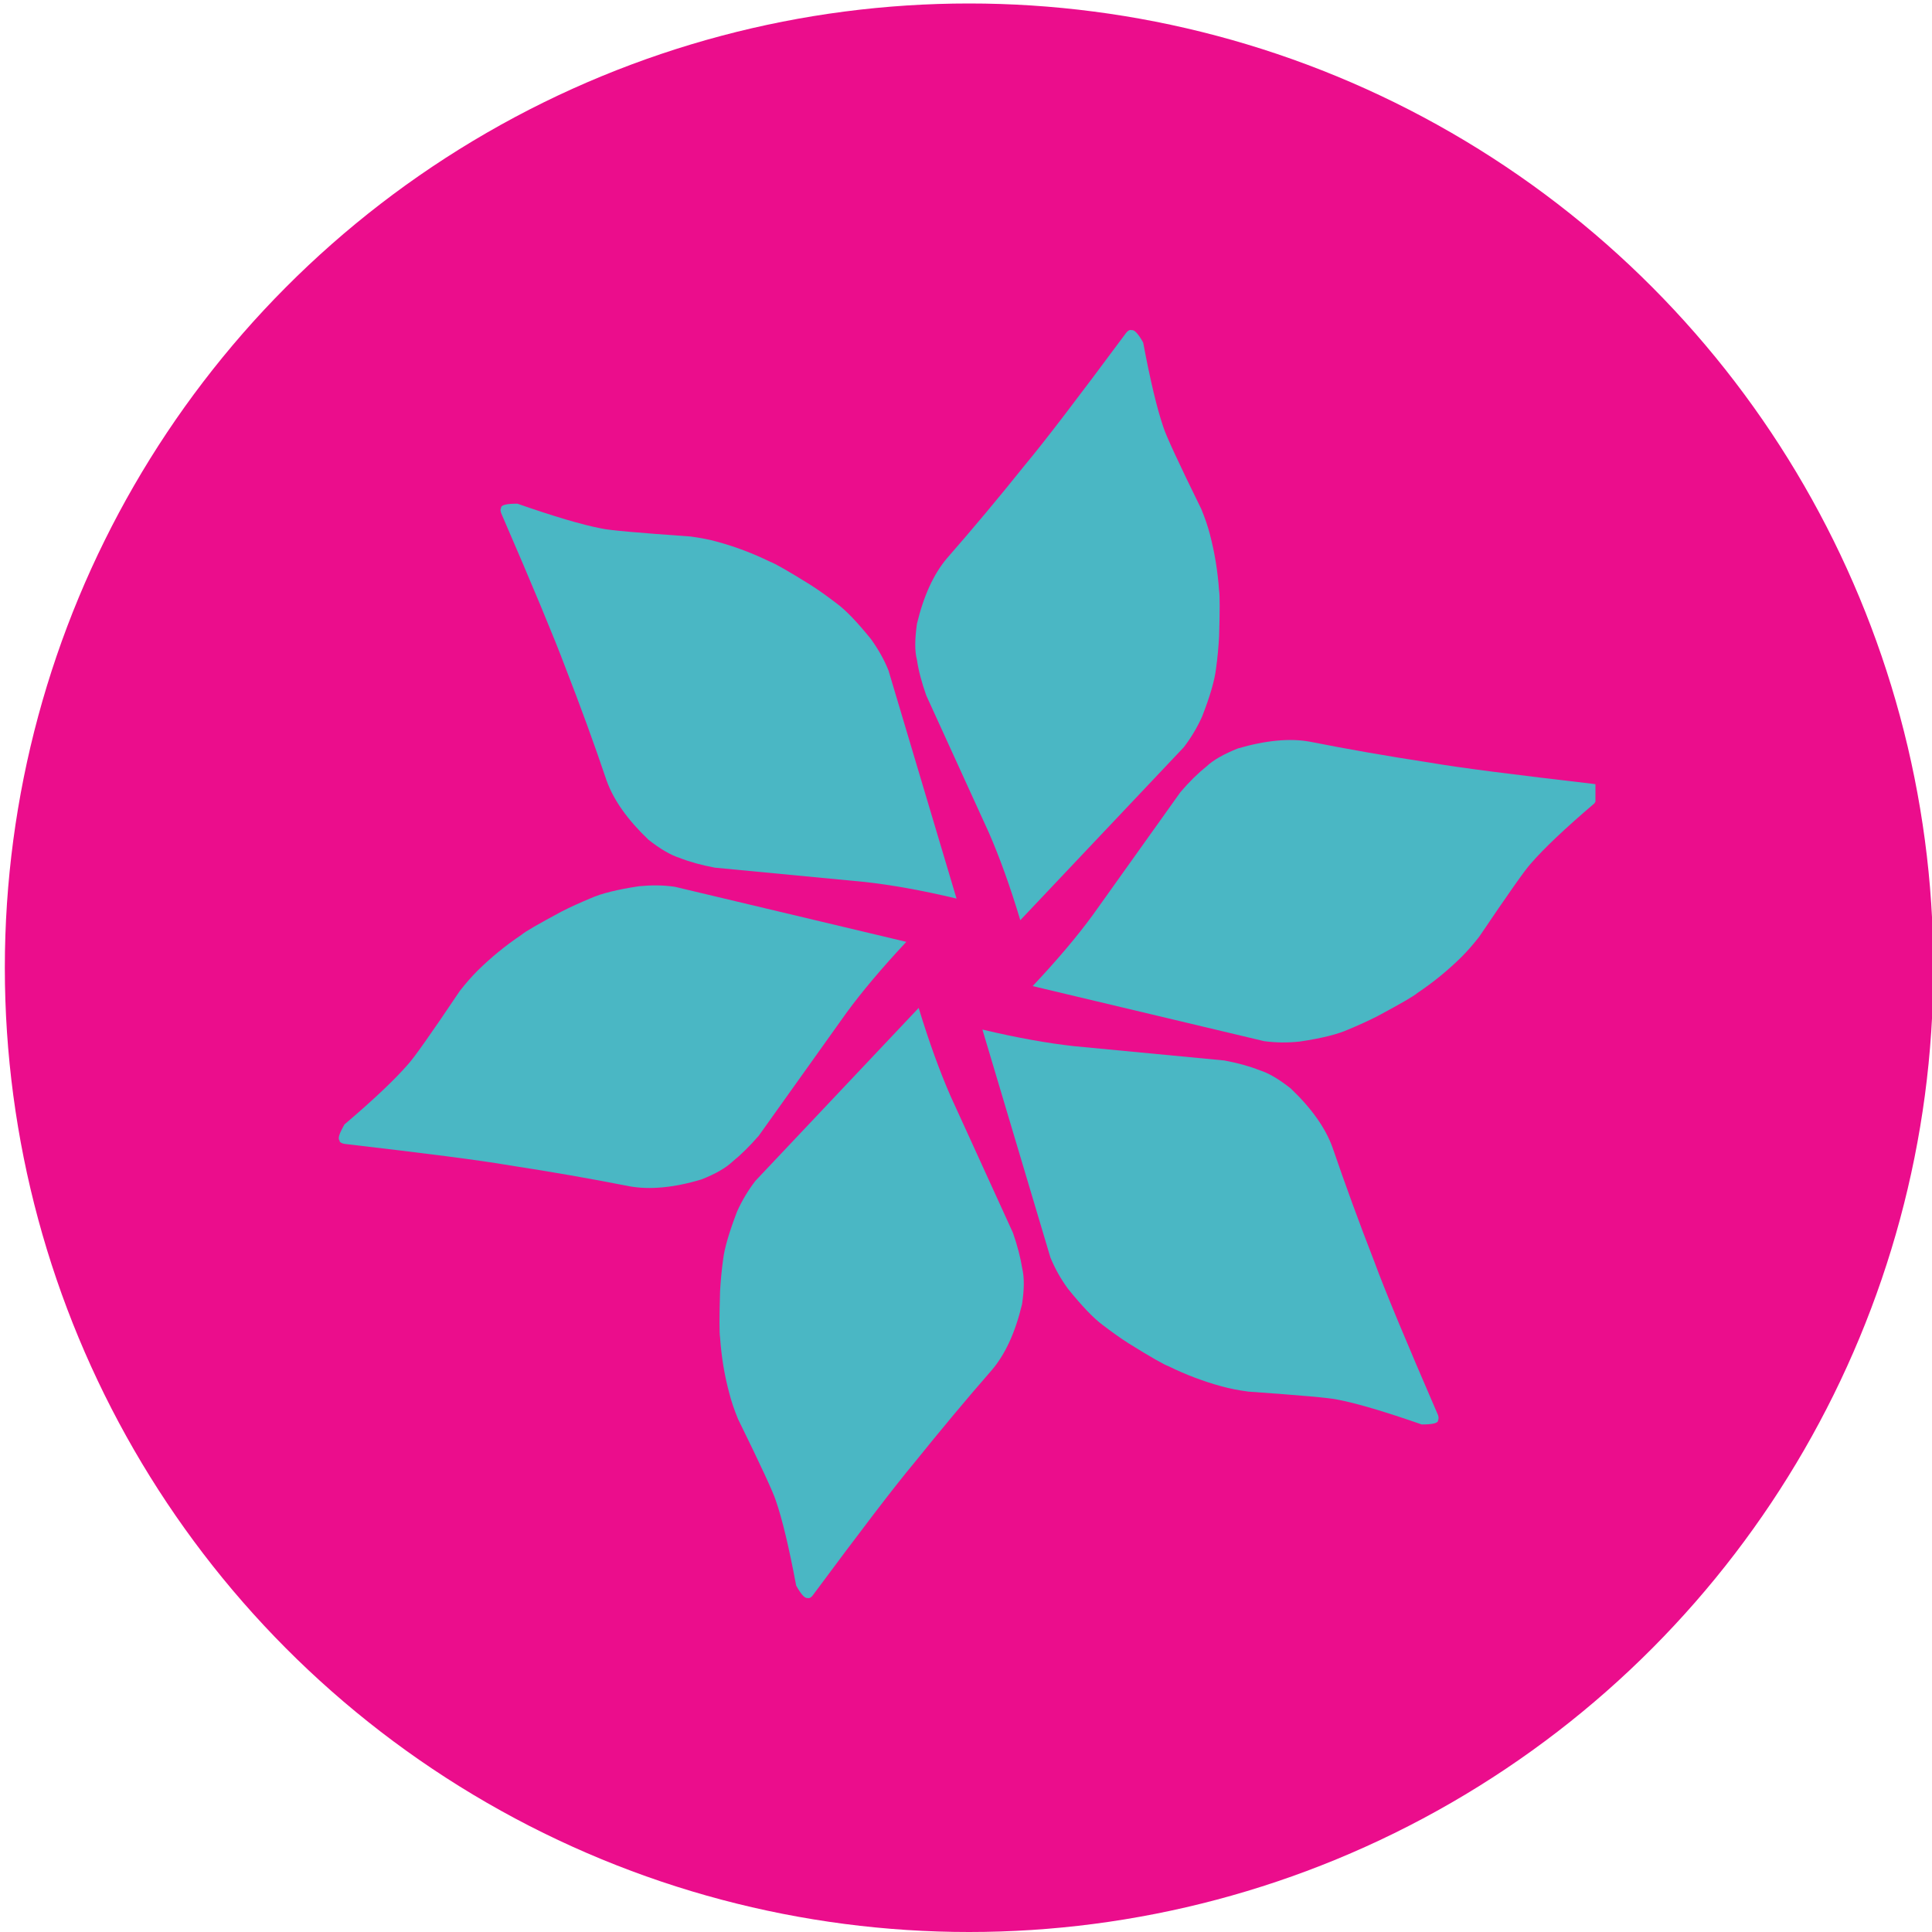
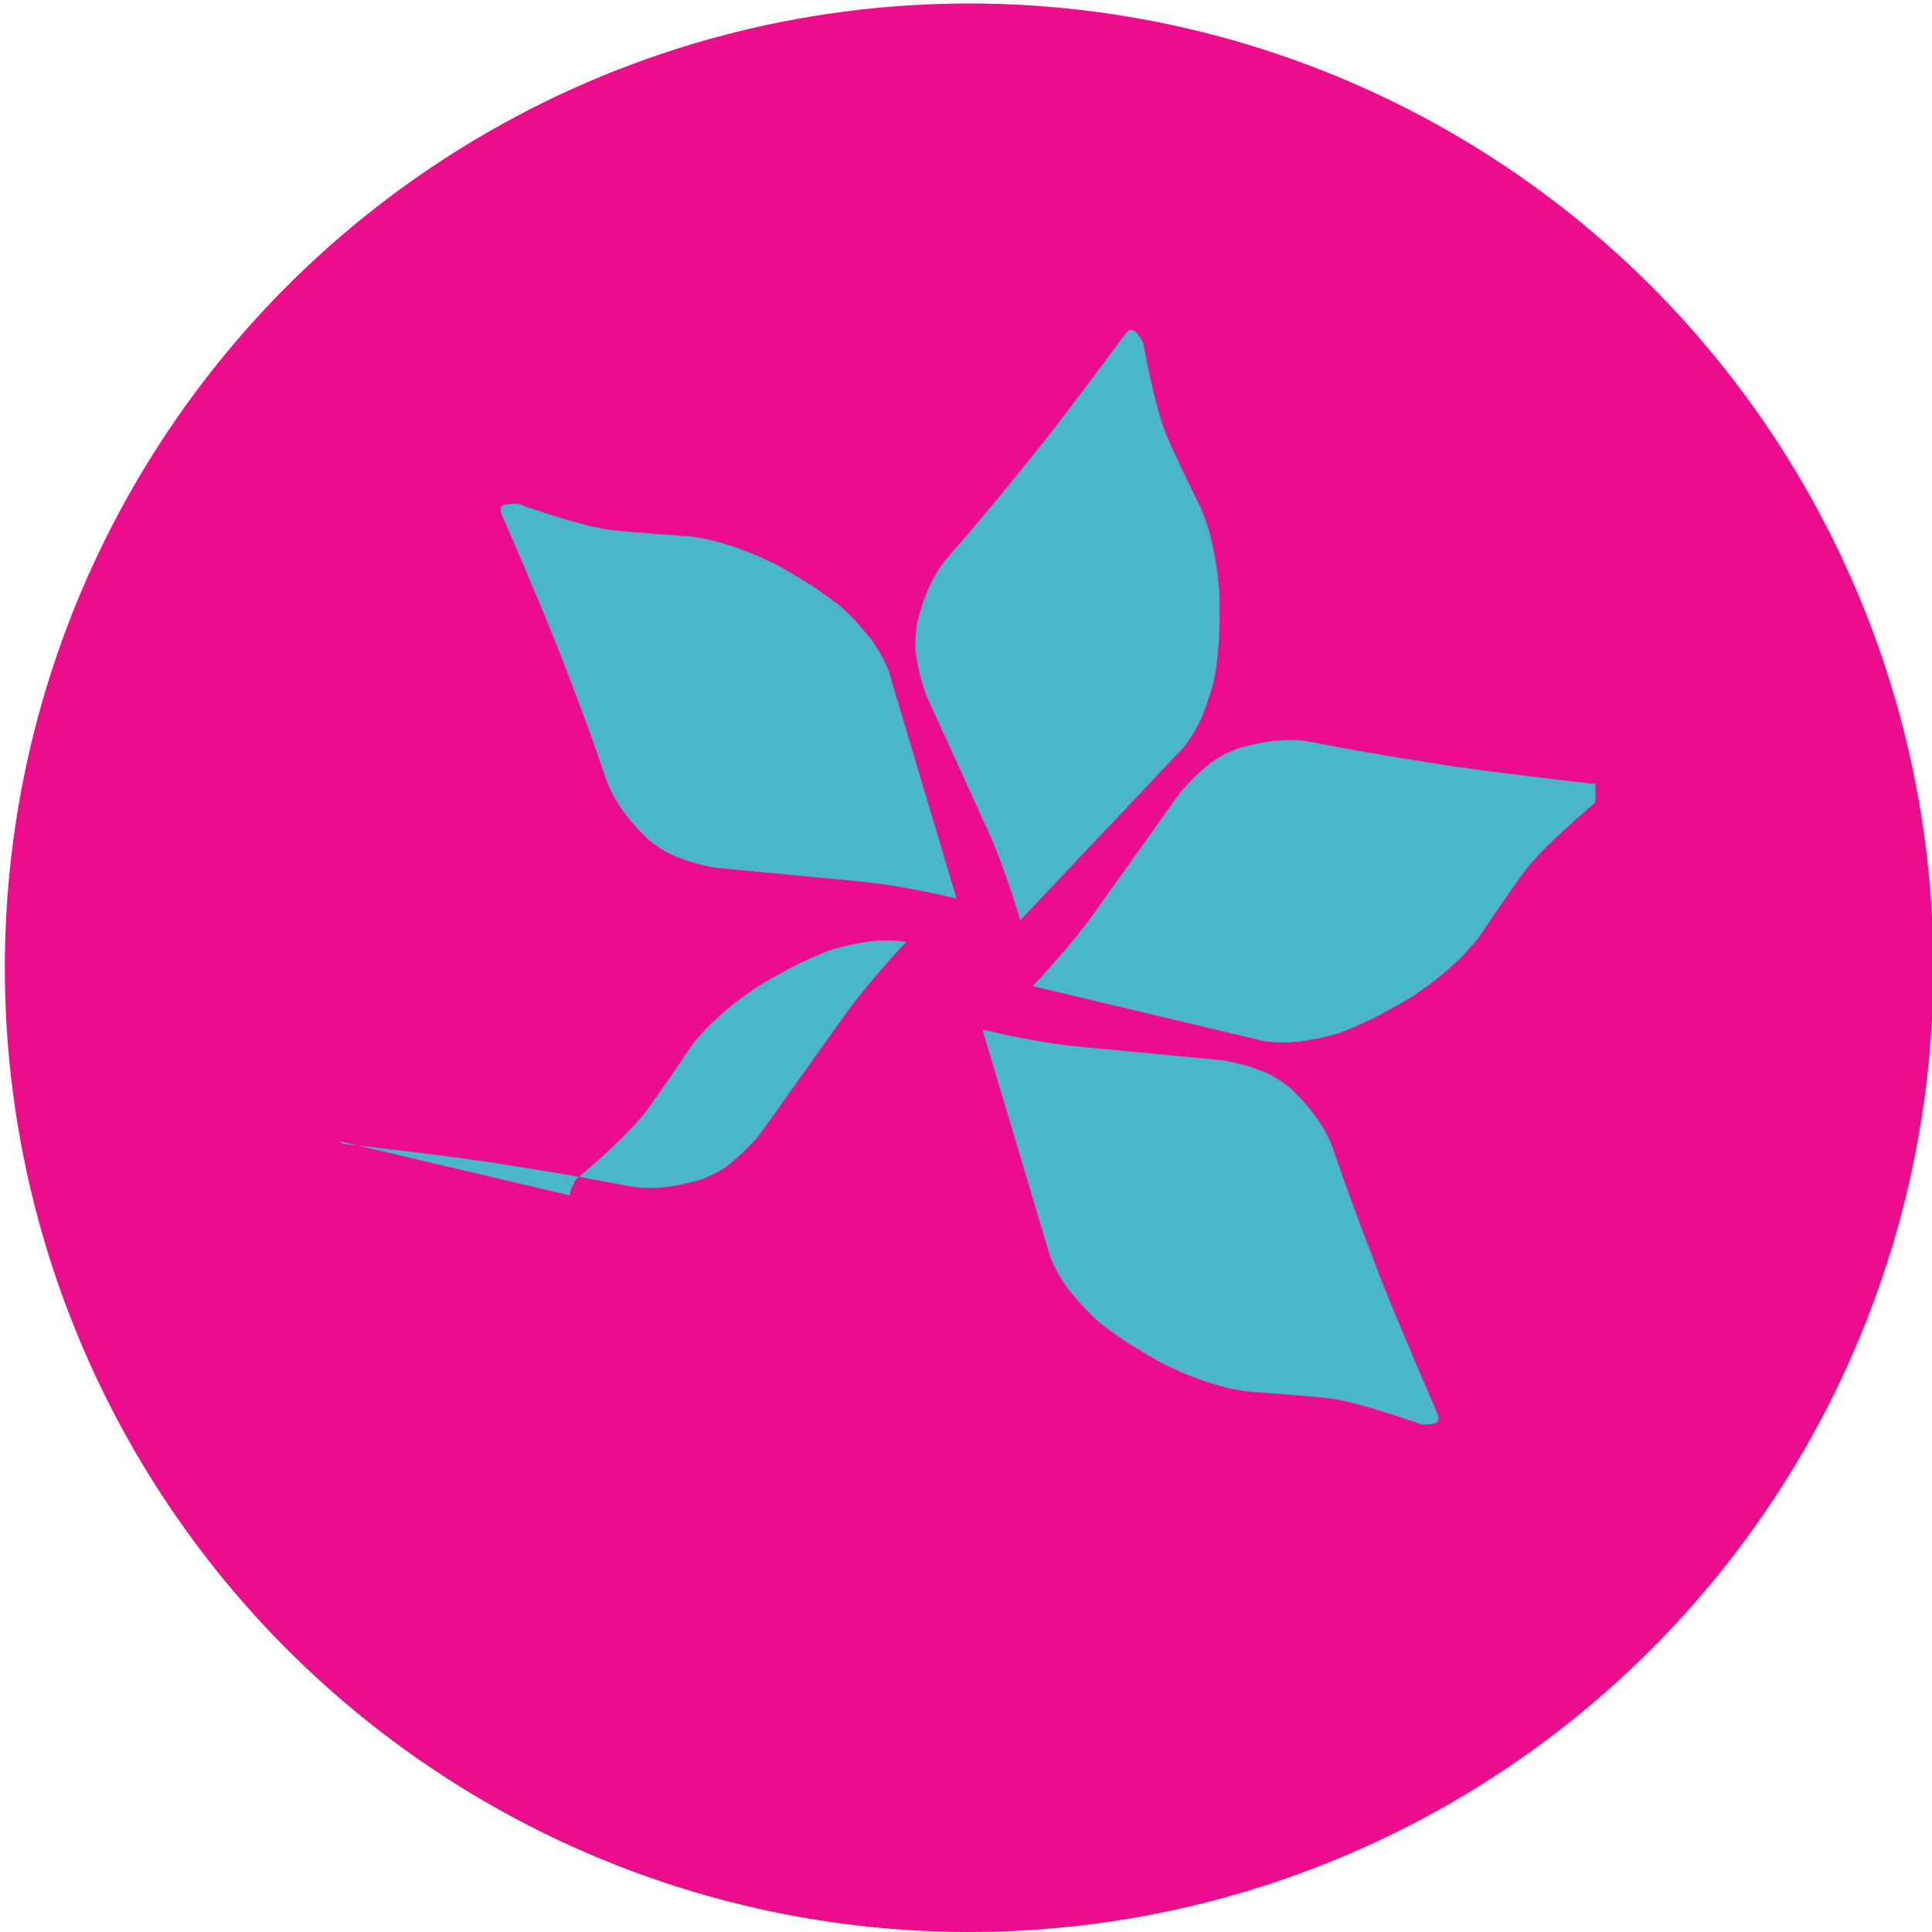
<svg xmlns="http://www.w3.org/2000/svg" id="Layer_1" data-name="Layer 1" viewBox="0 0 100 100">
  <defs>
    <style>
      .cls-1 {
        fill: none;
      }

      .cls-2 {
        clip-path: url(#clippath-1);
      }

      .cls-3 {
        clip-path: url(#clippath-3);
      }

      .cls-4 {
        clip-path: url(#clippath-2);
      }

      .cls-5 {
        fill: #eb0d8c;
      }

      .cls-6 {
        clip-path: url(#clippath);
      }

      .cls-7 {
        fill: #4ab7c4;
      }
    </style>
    <clipPath id="clippath">
      <rect class="cls-1" x="46.49" y="16.97" width="16.86" height="31.64" />
    </clipPath>
    <clipPath id="clippath-1">
      <rect class="cls-1" x="52.51" y="37.77" width="30.07" height="16.86" />
    </clipPath>
    <clipPath id="clippath-2">
-       <rect class="cls-1" x="36.86" y="51.02" width="16.86" height="32.01" />
-     </clipPath>
+       </clipPath>
    <clipPath id="clippath-3">
      <rect class="cls-1" x="17.42" y="45" width="30.28" height="16.86" />
    </clipPath>
  </defs>
  <circle class="cls-5" cx="50.16" cy="50.09" r="49.91" />
  <g>
    <g class="cls-6">
      <path class="cls-7" d="M58.54,17.08h-.03c-.08,0-.16.07-.23.16-2.47,3.33-4.21,5.61-5.23,6.83-1.36,1.7-2.71,3.31-4.03,4.82-.69.81-1.21,1.94-1.56,3.4-.11.79-.12,1.41,0,1.86.08.56.25,1.18.48,1.84l3.24,7.1c.55,1.26,1.1,2.77,1.63,4.54l8.46-8.95c.37-.48.69-1.01.95-1.59.42-1.07.65-1.89.72-2.47.08-.57.13-1.13.16-1.67.04-1.34.04-2.13,0-2.37-.07-1.02-.23-1.98-.47-2.9-.1-.4-.25-.84-.45-1.33-1.18-2.4-1.83-3.81-1.96-4.23-.33-.95-.68-2.42-1.05-4.39-.26-.47-.47-.68-.6-.64" />
    </g>
    <g class="cls-2">
      <path class="cls-7" d="M82.79,40.72l-.02-.02c-.05-.07-.13-.1-.25-.12-4.12-.48-6.97-.84-8.53-1.11-2.16-.33-4.22-.69-6.19-1.08-1.04-.19-2.29-.07-3.73.35-.73.29-1.27.6-1.61.92-.45.36-.9.8-1.36,1.34l-4.53,6.35c-.81,1.11-1.85,2.34-3.12,3.69l11.98,2.85c.59.08,1.21.09,1.85.02,1.14-.17,1.97-.38,2.5-.62.53-.22,1.04-.45,1.53-.7,1.19-.64,1.87-1.03,2.05-1.19.85-.57,1.6-1.19,2.28-1.86.29-.29.6-.64.92-1.05,1.5-2.22,2.39-3.49,2.69-3.81.66-.76,1.75-1.8,3.28-3.1.28-.47.36-.74.25-.84" />
    </g>
    <path class="cls-7" d="M74.43,73.55v-.03c.04-.08.04-.16,0-.28-1.65-3.81-2.75-6.45-3.3-7.95-.79-2.03-1.51-4-2.16-5.9-.36-1-1.08-2.02-2.16-3.05-.62-.49-1.15-.8-1.6-.94-.53-.21-1.14-.38-1.84-.51l-7.77-.74c-1.36-.15-2.94-.43-4.75-.86l3.52,11.8c.23.56.53,1.1.91,1.62.72.89,1.31,1.51,1.78,1.86.46.35.91.68,1.37.97,1.14.71,1.83,1.1,2.06,1.18.92.45,1.83.79,2.75,1.04.4.11.85.2,1.38.27,2.67.19,4.21.32,4.64.42.99.19,2.43.62,4.33,1.28.54,0,.82-.06.85-.2" />
    <g class="cls-4">
      <path class="cls-7" d="M41.82,82.72h.03c.08,0,.16-.06.23-.16,2.47-3.33,4.21-5.61,5.23-6.83,1.37-1.7,2.71-3.31,4.03-4.82.69-.81,1.21-1.94,1.56-3.4.12-.79.12-1.4.01-1.86-.09-.56-.25-1.18-.48-1.84l-3.24-7.1c-.55-1.26-1.1-2.77-1.64-4.54l-8.45,8.95c-.37.48-.69,1.01-.95,1.59-.41,1.07-.65,1.89-.72,2.47-.08.57-.13,1.13-.16,1.67-.04,1.34-.04,2.13,0,2.37.07,1.02.23,1.98.48,2.9.1.4.25.84.45,1.33,1.18,2.4,1.83,3.81,1.96,4.23.33.95.68,2.42,1.05,4.39.26.47.46.68.6.64" />
    </g>
    <path class="cls-7" d="M25.94,26.25v.03c-.05.08-.04.16,0,.28,1.65,3.81,2.75,6.46,3.31,7.95.79,2.03,1.51,4,2.15,5.9.36,1,1.08,2.02,2.16,3.05.62.49,1.16.8,1.6.94.53.21,1.15.38,1.84.51l7.76.74c1.36.15,2.95.43,4.75.86l-3.52-11.8c-.22-.56-.53-1.1-.9-1.62-.72-.89-1.31-1.51-1.79-1.86-.46-.35-.91-.68-1.37-.97-1.14-.71-1.83-1.1-2.06-1.18-.92-.45-1.83-.79-2.75-1.04-.39-.11-.85-.2-1.37-.27-2.67-.19-4.22-.32-4.64-.42-.99-.19-2.44-.62-4.33-1.28-.54,0-.82.06-.85.2" />
    <g class="cls-3">
-       <path class="cls-7" d="M17.58,59.07v.02c.07.07.15.1.27.12,4.13.48,6.97.84,8.53,1.11,2.15.33,4.22.69,6.19,1.08,1.05.19,2.29.08,3.73-.35.74-.29,1.27-.6,1.61-.92.44-.36.89-.8,1.36-1.34l4.53-6.35c.81-1.11,1.85-2.34,3.11-3.69l-11.98-2.85c-.6-.09-1.21-.09-1.85-.03-1.13.17-1.97.38-2.5.62-.53.22-1.04.45-1.53.7-1.19.64-1.87,1.03-2.05,1.19-.85.57-1.6,1.19-2.28,1.86-.29.29-.6.64-.92,1.05-1.49,2.22-2.39,3.49-2.69,3.81-.66.76-1.75,1.8-3.28,3.1-.27.47-.36.74-.25.84" />
+       <path class="cls-7" d="M17.58,59.07v.02c.07.07.15.1.27.12,4.13.48,6.97.84,8.53,1.11,2.15.33,4.22.69,6.19,1.08,1.05.19,2.29.08,3.73-.35.74-.29,1.27-.6,1.61-.92.44-.36.89-.8,1.36-1.34l4.53-6.35c.81-1.11,1.85-2.34,3.11-3.69c-.6-.09-1.21-.09-1.85-.03-1.13.17-1.97.38-2.5.62-.53.22-1.04.45-1.53.7-1.19.64-1.87,1.03-2.05,1.19-.85.57-1.6,1.19-2.28,1.86-.29.29-.6.64-.92,1.05-1.49,2.22-2.39,3.49-2.69,3.81-.66.76-1.75,1.8-3.28,3.1-.27.47-.36.74-.25.84" />
    </g>
  </g>
</svg>